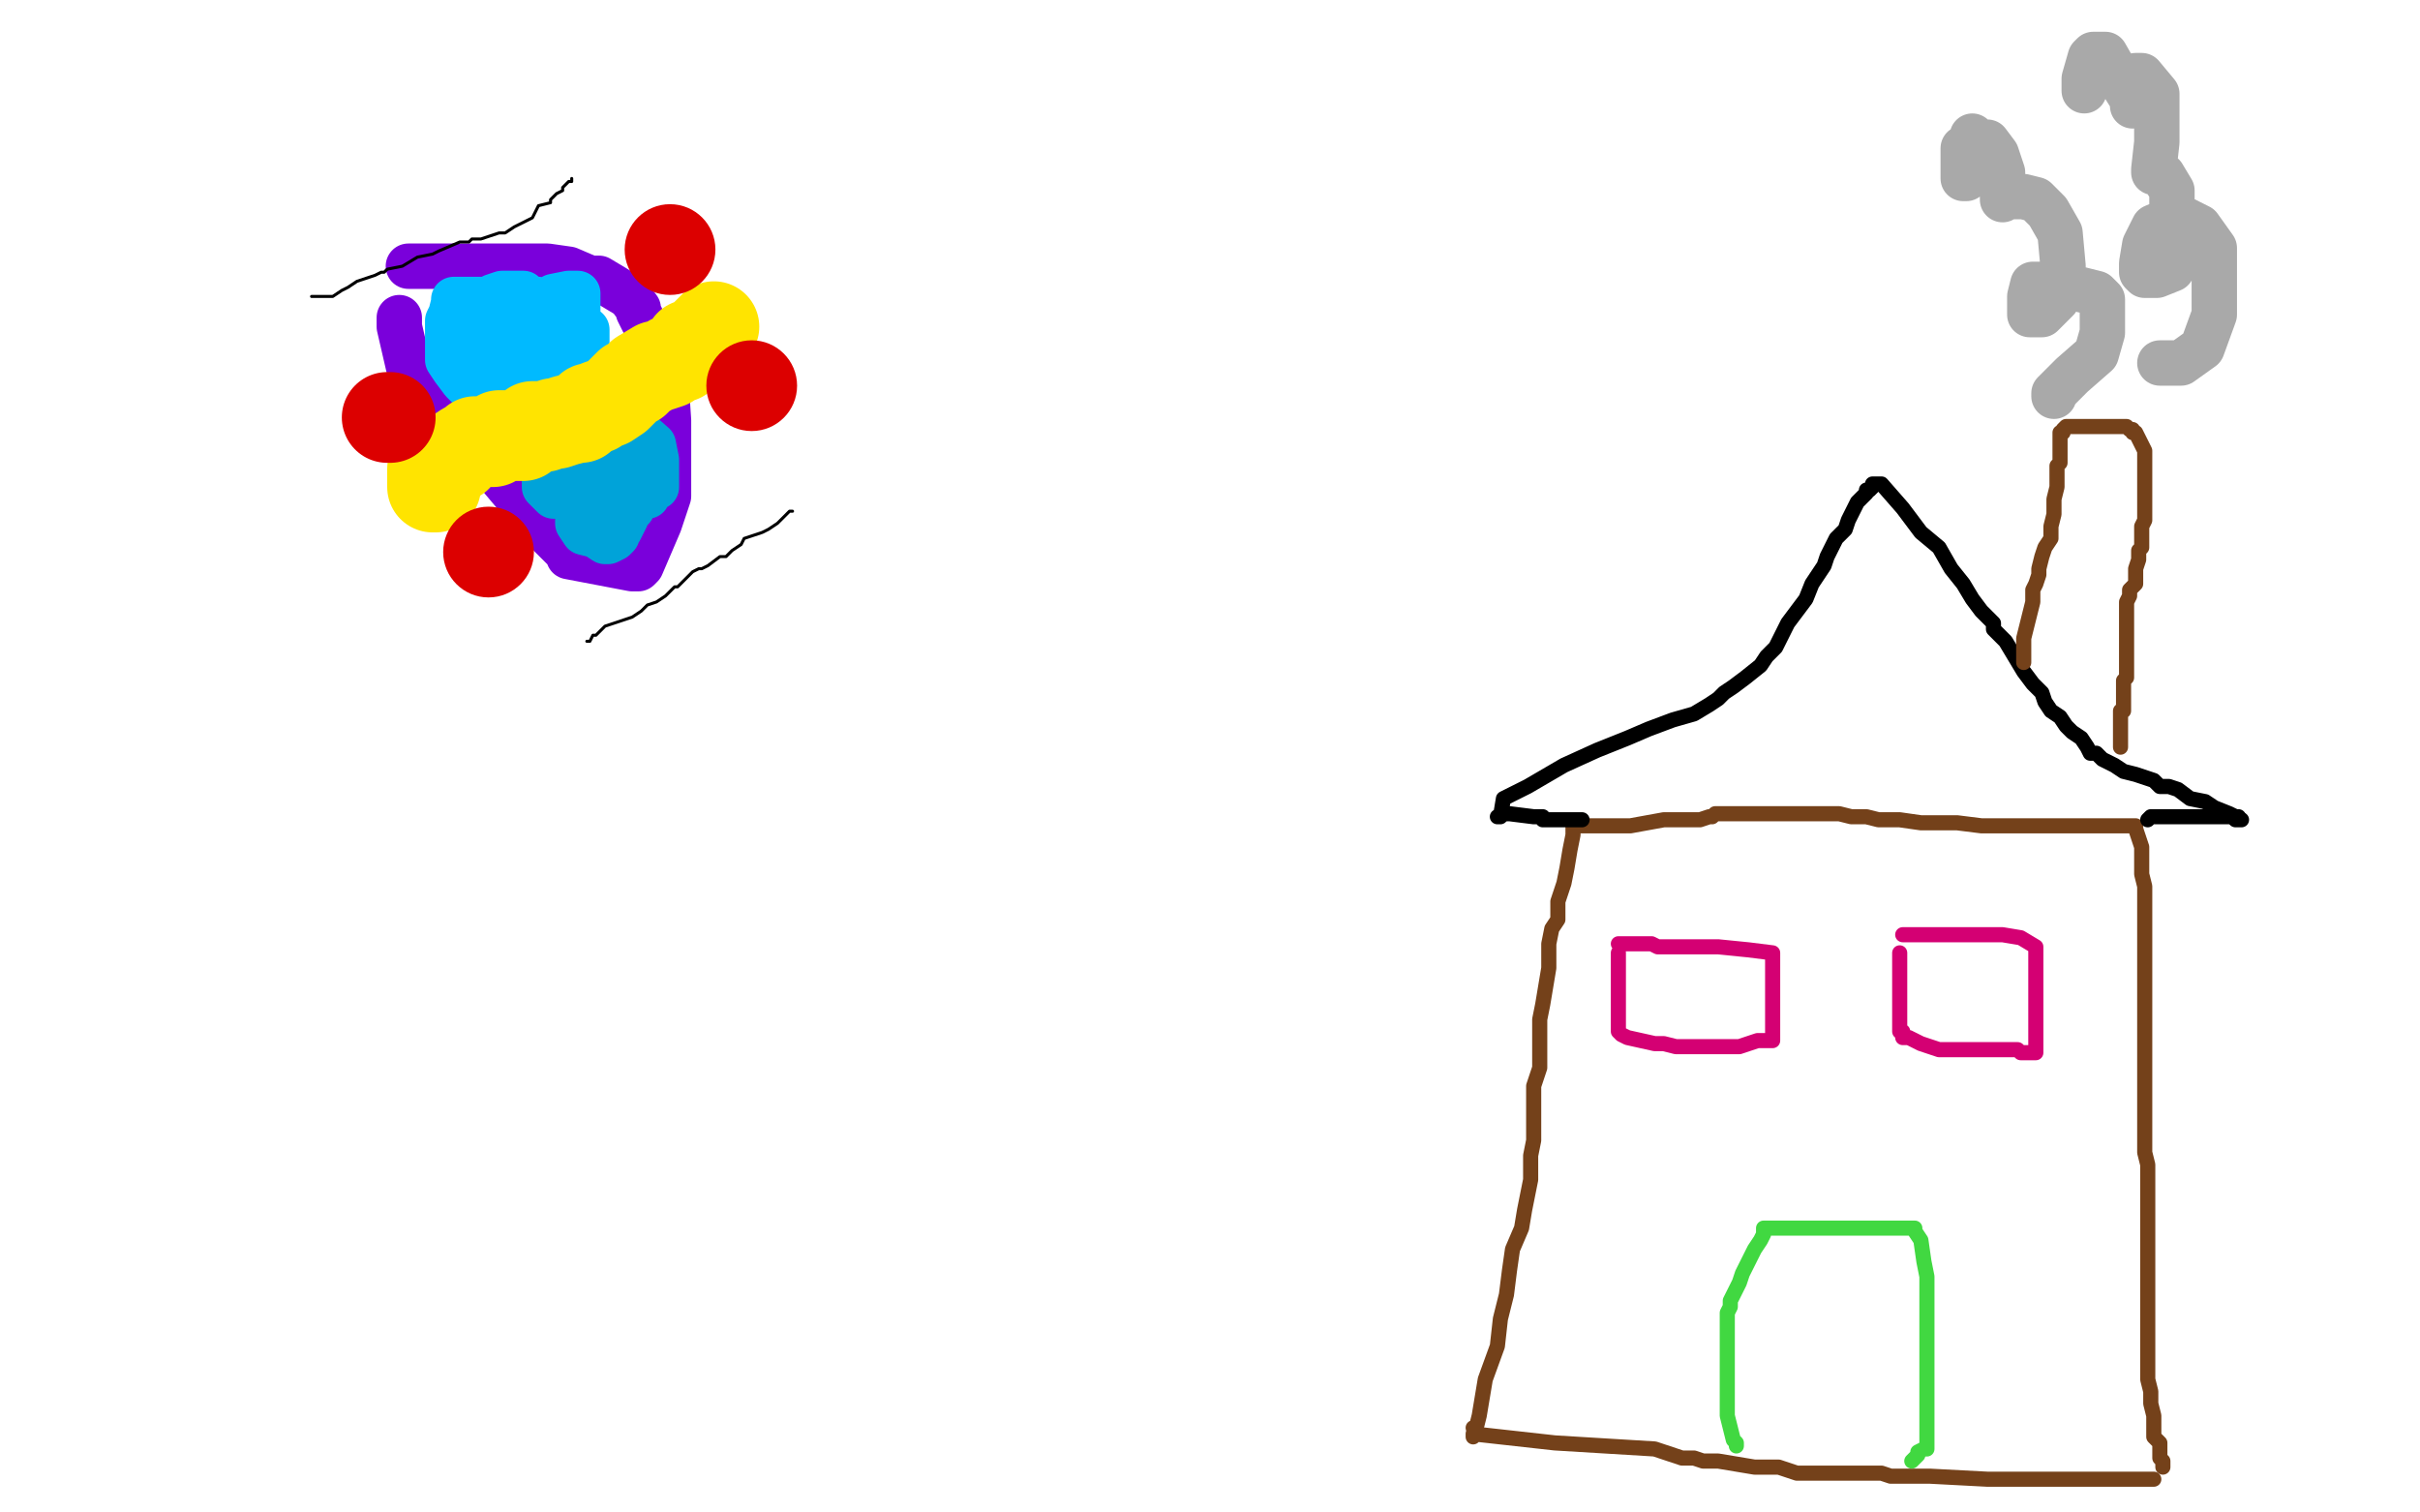
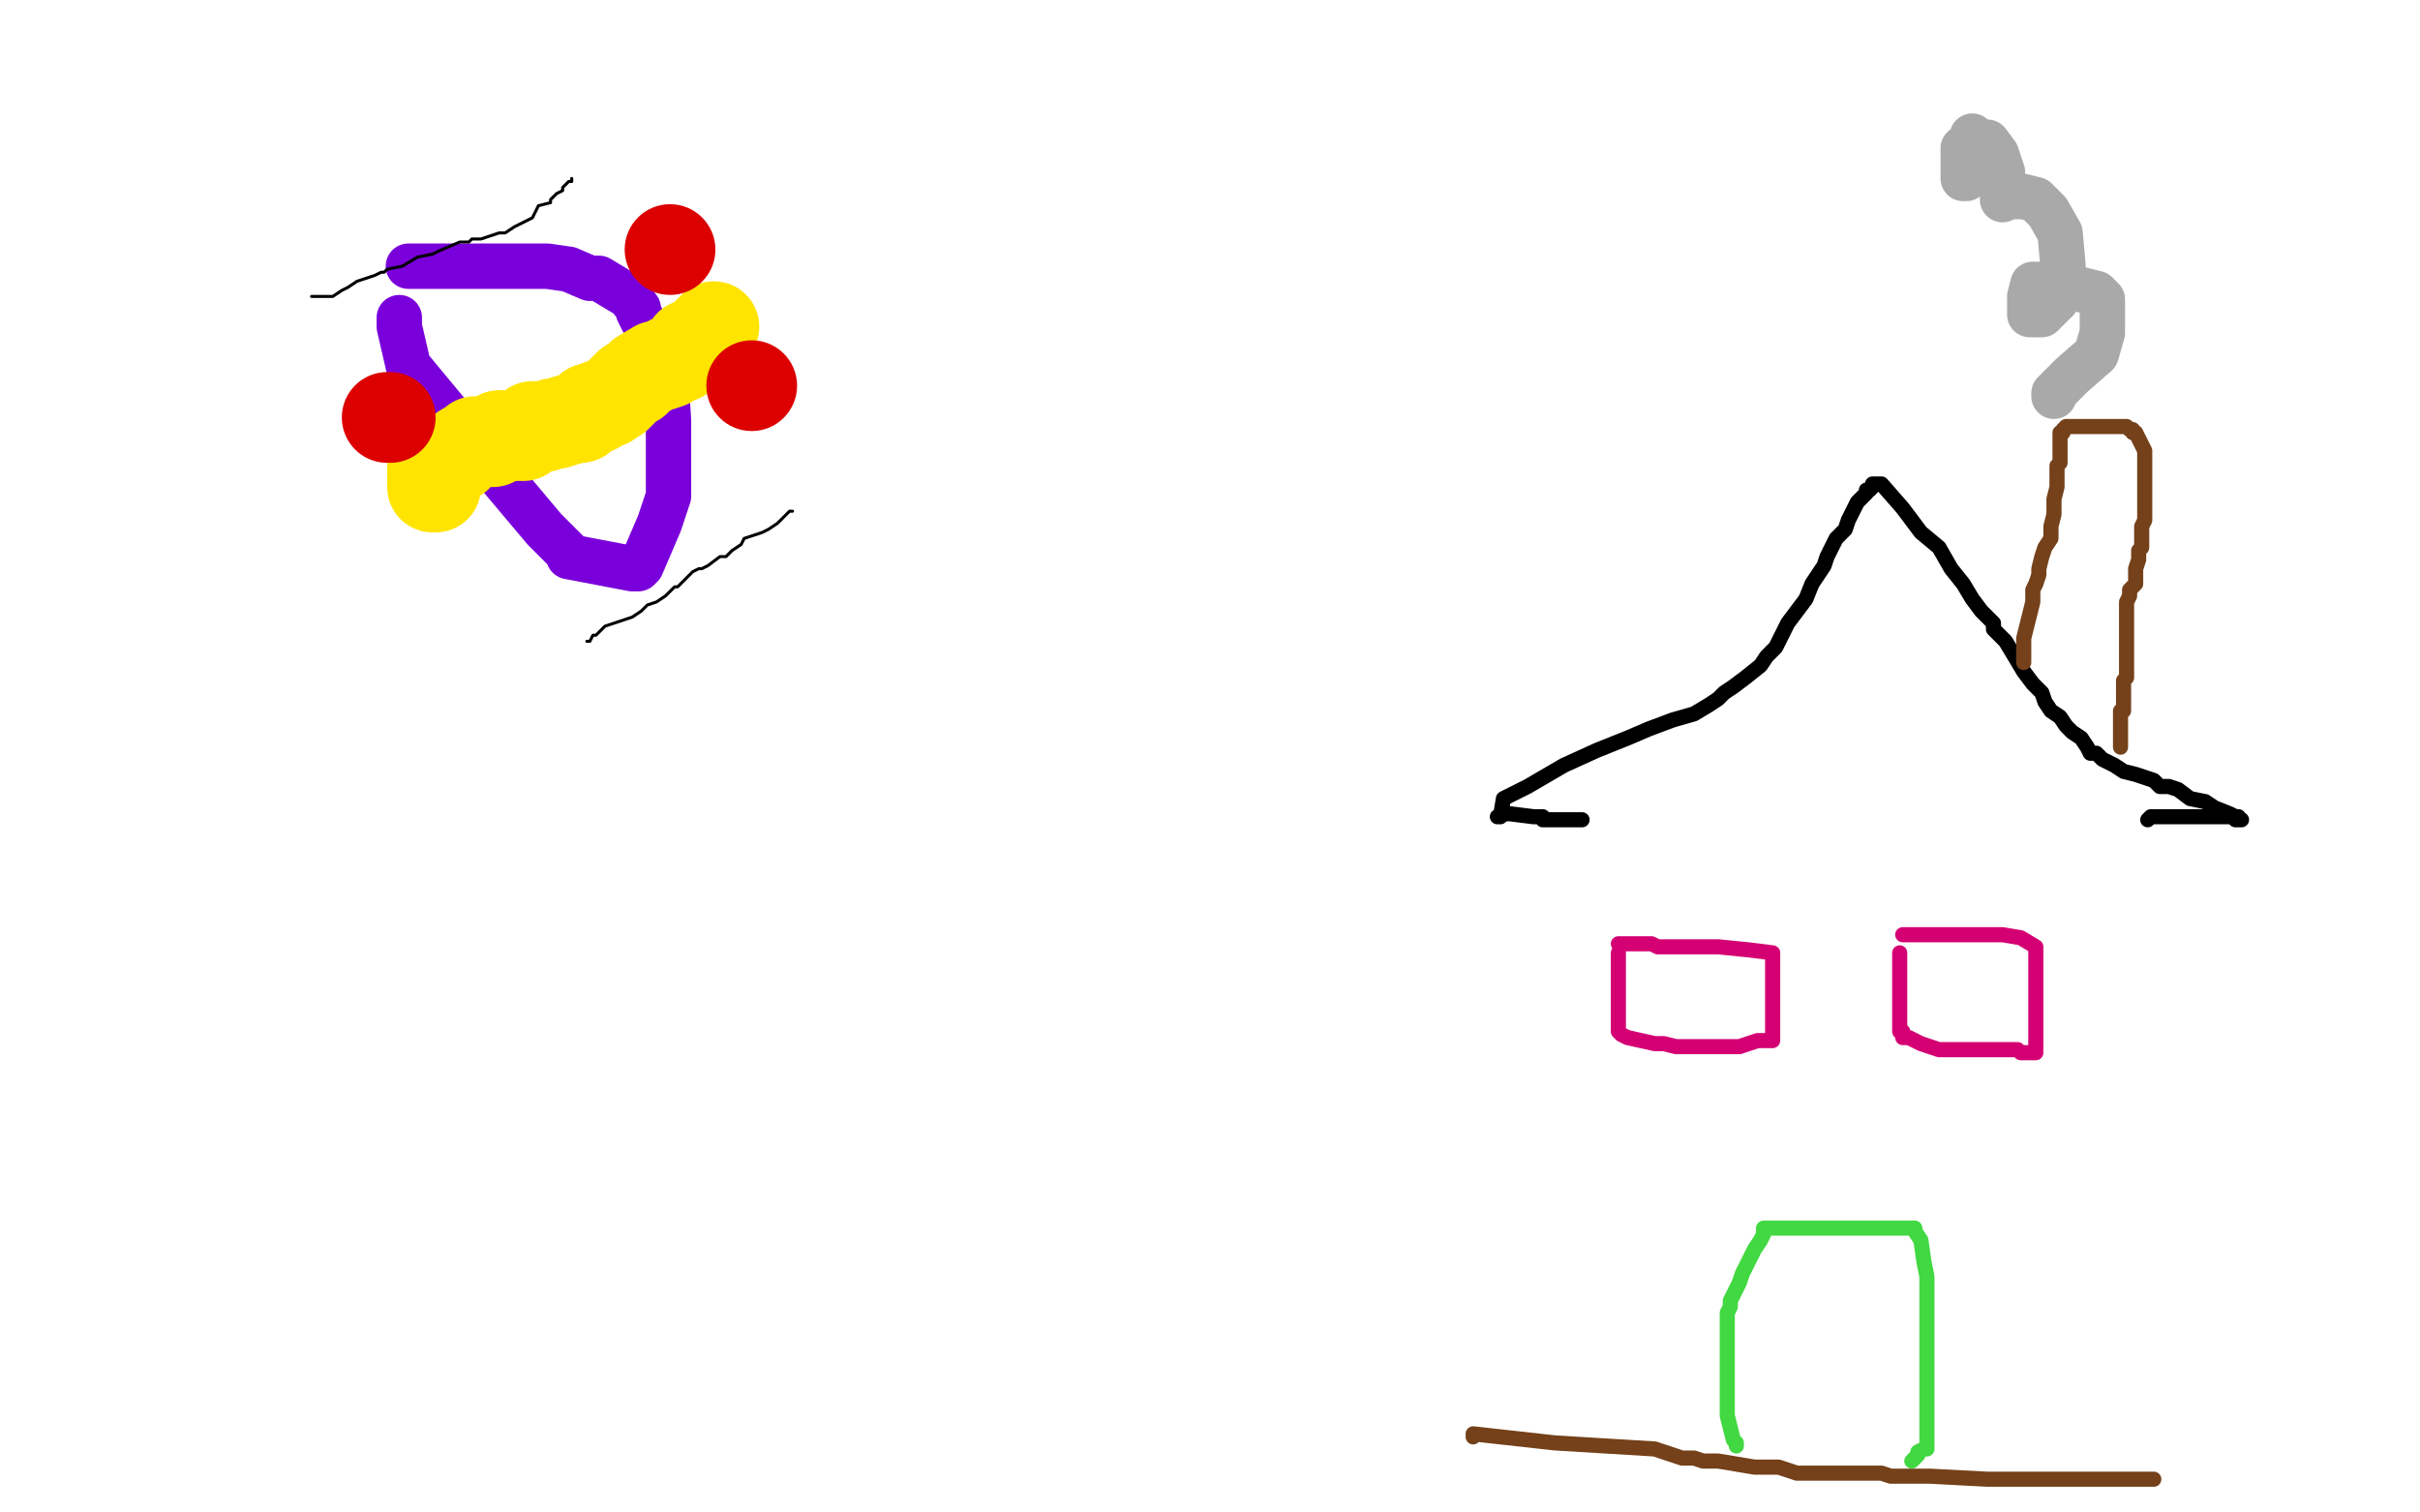
<svg xmlns="http://www.w3.org/2000/svg" width="800" height="500" version="1.1" style="stroke-antialiasing: false">
  <desc>This SVG has been created on https://colorillo.com/</desc>
  <rect x="0" y="0" width="800" height="500" style="fill: rgb(255,255,255); stroke-width:0" />
  <polyline points="132,105 132,108 132,108 135,121 135,121 164,156 164,156 180,175 180,175 188,183 188,184 209,188 211,188 212,187 218,173 221,164 221,154 221,139 220,124 215,111 213,107 211,103 211,102 208,98 198,92 197,92 195,92 188,89 181,88 174,88 160,88 147,88 145,88 144,88 140,88 139,88 137,88 135,88" style="fill: none; stroke: #7a00db; stroke-width: 15; stroke-linejoin: round; stroke-linecap: round; stroke-antialiasing: false; stroke-antialias: 0; opacity: 1.0" />
-   <polyline points="178,100 178,99 178,99 171,99 171,99 163,99 163,99 153,99 153,99 150,99 150,100 149,104 148,106 148,111 148,119 150,122 153,126 156,129 158,131 159,132 161,132 169,133 174,133 175,133 178,133 181,128 185,121 189,112 191,108 191,104 191,100 191,99 191,98 191,97 190,97 188,97 183,98 180,102 178,107 176,114 175,119 174,122 174,123 174,126 174,128 174,129 175,129 176,129 177,126 178,119 178,111 177,104 175,99 173,97 172,97 172,99 169,104 169,108 169,112 169,118 169,119 171,121 171,122 172,122 174,122 174,121 174,116 172,111 170,108 169,108 169,109 169,112 169,117 169,122 169,125 170,126 172,129 174,130 175,131 176,132 179,132 187,131 191,128 193,125 193,122 194,117 194,109 187,104 180,103 176,102 173,102 172,102 171,102 169,104 168,108 166,113 166,117 166,119 166,122 166,125 166,126 166,129 167,132 170,132 172,130 175,125 176,121 179,112 179,107 177,102 174,99 173,97 169,97 168,97 166,97 163,98 163,100 161,103 160,106 160,110 160,112 160,117 160,121 161,123 162,124 163,124 165,124 167,123 167,122 168,119 168,116 167,112 163,107 162,106 161,106 158,106 157,110 156,112 156,116 156,119 156,120 156,123 156,124 157,124 158,124 159,124 160,123 161,122" style="fill: none; stroke: #00baff; stroke-width: 15; stroke-linejoin: round; stroke-linecap: round; stroke-antialiasing: false; stroke-antialias: 0; opacity: 1.0" />
-   <polyline points="201,136 200,136 200,136 191,136 191,136 186,139 186,139 184,140 184,140 183,142 181,143 180,145 180,147 180,150 180,154 180,160 180,161 182,163 183,164 184,164 193,164 204,164 211,164 214,164 215,162 217,161 217,160 217,156 217,152 216,147 208,140 205,136 202,135 202,134 200,134 197,134 193,136 191,139 191,143 190,150 190,156 190,160 190,162 190,164 190,165 191,165 192,165 193,165 194,165 195,161 195,156 195,153 195,151 195,150 195,149 194,149 193,149 193,153 193,155 193,160 200,165 200,166 201,166 202,166 204,166 205,163 206,159 207,154 207,150 207,147 207,143 205,143 204,142 203,141 200,141 196,141 190,144 190,145 190,148 190,149 190,153 191,157 193,159 196,159 196,160 197,161 199,161 200,161 202,159 205,157 206,156 206,154 206,153 206,152 206,150 205,149 202,148 200,148 196,151 194,153 193,155 192,158 192,160 192,162 192,164 192,166 192,167 192,169 193,169 196,170 197,170 198,170 199,170 200,170 201,170 203,170 204,170 207,170 208,169 209,168 209,167 209,165 209,162 209,161 209,159 209,158 209,159 209,163 208,167 207,169 207,170 207,171 206,173 205,175 204,176 204,177 203,178 201,179 200,179 197,177 193,176 191,173 191,172" style="fill: none; stroke: #00a3d9; stroke-width: 15; stroke-linejoin: round; stroke-linecap: round; stroke-antialiasing: false; stroke-antialias: 0; opacity: 1.0" />
  <polyline points="144,161 143,161 143,161 143,160 143,160 143,159 143,159 143,158 143,158 143,155 147,154 149,152 150,151 151,151 151,150 154,148 156,147 157,146 160,146 163,146 165,144 166,144 167,144 171,144 173,144 174,143 176,141 180,141 183,140 184,140 187,139 191,138 192,138 193,137 195,135 197,135 198,134 201,133 204,131 205,130 208,127 210,126 212,124 217,121 218,121 221,120 222,119 225,118 226,117 227,116 228,114 230,114 231,113 233,111 235,109 236,108" style="fill: none; stroke: #ffe400; stroke-width: 30; stroke-linejoin: round; stroke-linecap: round; stroke-antialiasing: false; stroke-antialias: 0; opacity: 1.0" />
  <polyline points="128,138 129,138 129,138" style="fill: none; stroke: #dc0000; stroke-width: 30; stroke-linejoin: round; stroke-linecap: round; stroke-antialiasing: false; stroke-antialias: 0; opacity: 1.0" />
  <circle cx="221.5" cy="82.5" r="15" style="fill: #dc0000; stroke-antialiasing: false; stroke-antialias: 0; opacity: 1.0" />
-   <circle cx="161.5" cy="182.5" r="15" style="fill: #dc0000; stroke-antialiasing: false; stroke-antialias: 0; opacity: 1.0" />
  <circle cx="248.5" cy="127.5" r="15" style="fill: #dc0000; stroke-antialiasing: false; stroke-antialias: 0; opacity: 1.0" />
  <polyline points="194,212 195,212 195,212 196,210 196,210 197,210 200,207 209,204 212,202 214,200 217,199 220,197 222,195 223,194 224,194 226,192 227,191 229,189 231,188 232,188 234,187 238,184 240,184 242,182 245,180 246,178 249,177 252,176 254,175 257,173 260,170 261,169 262,169" style="fill: none; stroke: #000000; stroke-width: 1; stroke-linejoin: round; stroke-linecap: round; stroke-antialiasing: false; stroke-antialias: 0; opacity: 1.0" />
  <polyline points="103,98 104,98 104,98 110,98 110,98 113,96 113,96 115,95 115,95 118,93 121,92 124,91 126,90 127,90 128,89 133,88 138,85 143,84 145,83 152,80 155,80 156,79 158,79 159,79 162,78 165,77 167,77 170,75 174,73 176,72 178,68 182,67 182,66 183,65 184,64 186,63 186,62 187,61 188,60 189,60 189,59" style="fill: none; stroke: #000000; stroke-width: 1; stroke-linejoin: round; stroke-linecap: round; stroke-antialiasing: false; stroke-antialias: 0; opacity: 1.0" />
  <polyline points="487,475 487,474 487,474 514,477 514,477 547,479 547,479 556,482 556,482 560,482 563,483 568,483 580,485 588,485 594,487 604,487 615,487 622,487 625,488 628,488 638,488 657,489 668,489 672,489 673,489 676,489 685,489 690,489 692,489 695,489 699,489 705,489 710,489 711,489 712,489" style="fill: none; stroke: #74411a; stroke-width: 5; stroke-linejoin: round; stroke-linecap: round; stroke-antialiasing: false; stroke-antialias: 0; opacity: 1.0" />
-   <polyline points="487,472 488,472 488,472 489,468 489,468 491,456 491,456 495,445 495,445 496,436 498,428 499,420 500,413 503,406 504,400 505,395 506,390 506,382 507,377 507,373 507,369 507,364 507,359 509,353 509,349 509,343 509,337 510,332 511,326 512,320 512,316 512,312 513,307 515,304 515,298 517,292 518,287 519,281 520,276 520,275 520,274 520,273 526,273 539,273 550,271 562,271 565,270 566,270 567,269 568,269 579,269 595,269 604,269 608,269 612,270 615,270 617,270 621,271 628,271 635,272 647,272 655,273 661,273 666,273 669,273 671,273 675,273 678,273 684,273 690,273 693,273 694,273 698,273 703,273 704,273 705,273 706,273 706,274 708,280 708,284 708,289 709,293 709,297 709,300 709,304 709,307 709,311 709,315 709,320 709,324 709,328 709,333 709,338 709,343 709,347 709,351 709,357 709,360 709,365 709,368 709,371 709,374 709,377 709,381 710,385 710,388 710,393 710,396 710,400 710,404 710,411 710,416 710,420 710,423 710,427 710,430 710,434 710,437 710,441 710,447 710,450 710,454 710,456 711,460 711,462 711,464 712,468 712,471 712,473 712,475 714,477 714,480 714,482 715,483 715,484 715,485" style="fill: none; stroke: #74411a; stroke-width: 5; stroke-linejoin: round; stroke-linecap: round; stroke-antialiasing: false; stroke-antialias: 0; opacity: 1.0" />
  <polyline points="498,269 499,269 499,269 507,270 507,270 509,270 509,270 510,270 510,271 511,271 518,271 522,271 523,271" style="fill: none; stroke: #000000; stroke-width: 5; stroke-linejoin: round; stroke-linecap: round; stroke-antialiasing: false; stroke-antialias: 0; opacity: 1.0" />
  <polyline points="710,271 711,270 711,270 714,270 714,270 718,270 718,270 721,270 721,270 729,270 729,270 732,270 734,270 738,270 739,270 740,270" style="fill: none; stroke: #000000; stroke-width: 5; stroke-linejoin: round; stroke-linecap: round; stroke-antialiasing: false; stroke-antialias: 0; opacity: 1.0" />
  <polyline points="495,270 496,270 496,270 497,264 497,264 505,260 505,260 517,253 517,253 528,248 528,248 538,244 545,241 553,238 560,236 565,233 568,231 570,229 573,227 577,224 582,220 584,217 587,214 589,210 591,206 594,202 597,198 599,193 601,190 603,187 604,184 605,182 607,178 610,175 611,172 612,170 613,168 614,166 615,165 617,163 617,162 618,162 619,161 619,160 622,160 629,168 635,176 641,181 645,188 649,193 652,198 655,202 659,206 659,208 663,212 666,217 669,222 672,226 675,229 676,232 678,235 681,237 683,240 685,242 688,244 690,247 691,249 693,249 695,251 697,252 699,253 702,255 706,256 709,257 712,258 714,260 717,260 720,261 724,264 729,265 732,267 737,269 739,270 739,271 740,271 741,271" style="fill: none; stroke: #000000; stroke-width: 5; stroke-linejoin: round; stroke-linecap: round; stroke-antialiasing: false; stroke-antialias: 0; opacity: 1.0" />
  <polyline points="535,315 535,317 535,317 535,323 535,323 535,328 535,328 535,333 535,333 535,337 535,339 535,340 535,341 536,342 538,343 547,345 550,345 554,346 557,346 560,346 563,346 564,346 567,346 575,346 581,344 583,344 584,344 585,344 586,344 586,341 586,337 586,330 586,325 586,322 586,319 586,318 586,316 586,315 578,314 568,313 565,313 564,313 563,313 561,313 559,313 558,313 557,313 553,313 548,313 546,312 545,312 544,312 543,312 542,312 540,312 539,312 537,312 536,312 535,312" style="fill: none; stroke: #d40073; stroke-width: 5; stroke-linejoin: round; stroke-linecap: round; stroke-antialiasing: false; stroke-antialias: 0; opacity: 1.0" />
  <polyline points="628,315 628,316 628,316 628,319 628,319 628,322 628,322 628,325 628,325 628,328 628,328 628,331 628,333 628,335 628,336 628,337 628,338 628,339 628,341 629,341 629,342 629,343 631,343 635,345 641,347 647,347 653,347 656,347 659,347 663,347 664,347 665,347 666,347 667,347 668,348 669,348 671,348 672,348 673,348 673,346 673,342 673,337 673,333 673,329 673,324 673,323 673,322 673,320 673,319 673,317 673,316 673,315 673,313 668,310 662,309 655,309 650,309 648,309 647,309 644,309 641,309 640,309 638,309 637,309 634,309 631,309 630,309 629,309" style="fill: none; stroke: #d40073; stroke-width: 5; stroke-linejoin: round; stroke-linecap: round; stroke-antialiasing: false; stroke-antialias: 0; opacity: 1.0" />
  <polyline points="574,478 574,477 574,477 573,476 573,476 571,468 571,468 571,460 571,460 571,455 571,450 571,444 571,441 571,440 571,439 571,437 571,434 572,432 572,430 574,426 575,424 576,421 578,417 579,415 580,413 582,410 583,408 583,407 583,406 590,406 598,406 603,406 607,406 612,406 617,406 621,406 624,406 627,406 631,406 632,406 633,406 633,407 635,410 636,417 637,422 637,427 637,430 637,433 637,436 637,438 637,441 637,445 637,448 637,450 637,454 637,457 637,460 637,462 637,465 637,467 637,469 637,470 637,471 637,472 637,475 637,476 637,477 637,478 637,479 636,479 634,480 634,481 633,482 632,483" style="fill: none; stroke: #41d841; stroke-width: 5; stroke-linejoin: round; stroke-linecap: round; stroke-antialiasing: false; stroke-antialias: 0; opacity: 1.0" />
  <polyline points="669,219 669,218 669,218 669,211 669,211 670,207 670,207 672,199 672,199 672,195 673,193 674,190 674,188 675,184 676,181 678,178 678,174 679,170 679,168 679,165 680,161 680,159 680,156 680,154 681,153 681,152 681,151 681,150 681,148 681,147 681,145 681,143 682,143 682,142 683,141 685,141 686,141 687,141 690,141 691,141 693,141 695,141 696,141 697,141 698,141 699,141 703,141 704,142 705,142 705,143 706,143 707,145 709,149 709,151 709,154 709,157 709,160 709,162 709,163 709,165 709,167 709,168 709,170 709,172 708,174 708,175 708,176 708,178 708,181 707,182 707,185 706,188 706,190 706,191 706,193 704,195 704,197 703,199 703,201 703,203 703,205 703,207 703,210 703,213 703,215 703,217 703,220 703,222 703,224 702,225 702,227 702,230 702,231 702,232 702,233 702,235 701,235 701,236 701,237 701,238 701,239 701,240 701,241 701,242 701,243 701,244 701,245 701,246 701,247" style="fill: none; stroke: #74411a; stroke-width: 5; stroke-linejoin: round; stroke-linecap: round; stroke-antialiasing: false; stroke-antialias: 0; opacity: 1.0" />
  <polyline points="679,131 679,130 679,130 685,124 685,124 693,117 693,117 695,110 695,110 695,104 695,99 693,97 689,96 681,94 676,94 672,94 671,98 671,101 671,103 671,104 675,104 680,99 682,88 681,77 677,70 673,66 669,65 668,65 665,65 663,65 662,65 662,66 662,65 662,57 660,51 657,47 656,47 655,47 652,47 649,49 649,57 649,59 650,59 651,58 652,50 652,46 652,45" style="fill: none; stroke: #a9a9a9; stroke-width: 15; stroke-linejoin: round; stroke-linecap: round; stroke-antialiasing: false; stroke-antialias: 0; opacity: 1.0" />
-   <polyline points="714,120 715,120 715,120 721,120 721,120 728,115 728,115 732,104 732,104 732,92 732,82 727,75 721,72 719,72 712,75 709,81 708,87 708,90 709,91 713,91 718,89 718,74 718,63 715,58 713,57 713,56 712,56 712,57 712,56 713,47 713,31 708,25 707,25 706,25 705,28 705,33 705,35 705,33 700,25 696,18 694,18 692,18 691,19 689,26 689,30 689,29 689,28" style="fill: none; stroke: #a9a9a9; stroke-width: 15; stroke-linejoin: round; stroke-linecap: round; stroke-antialiasing: false; stroke-antialias: 0; opacity: 1.0" />
</svg>